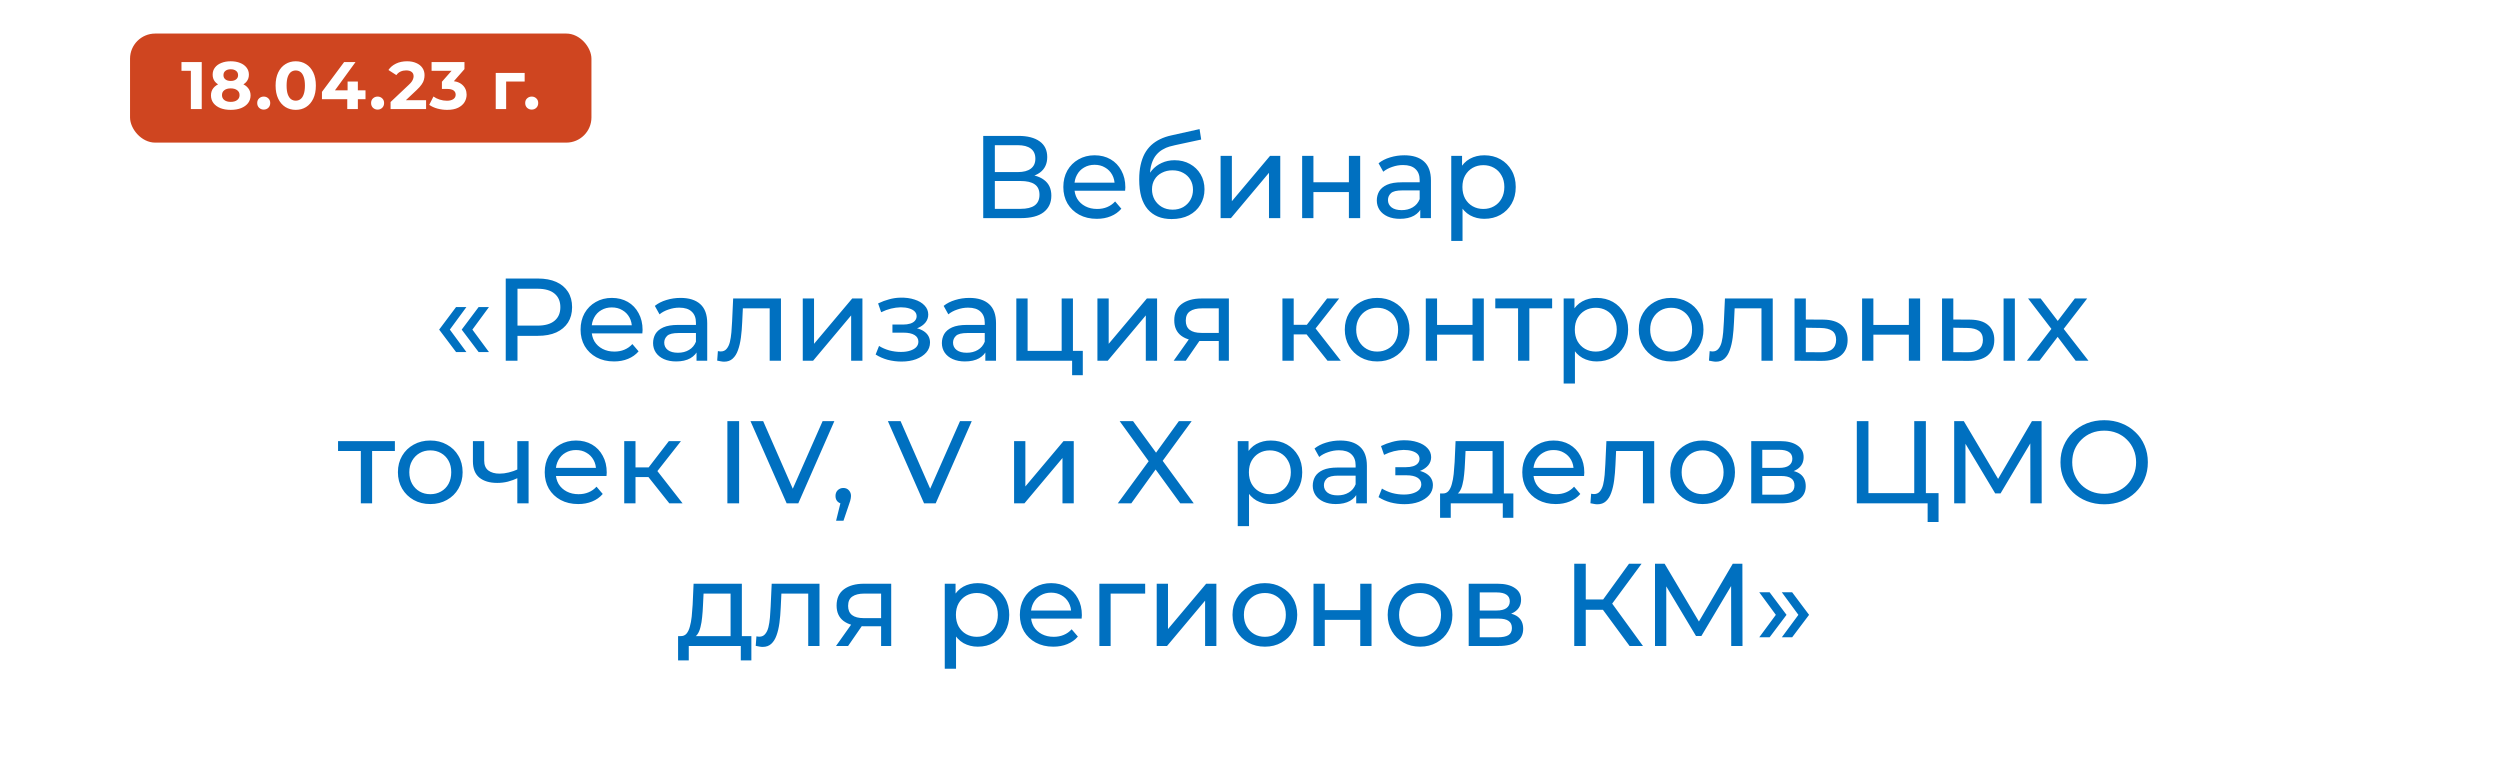
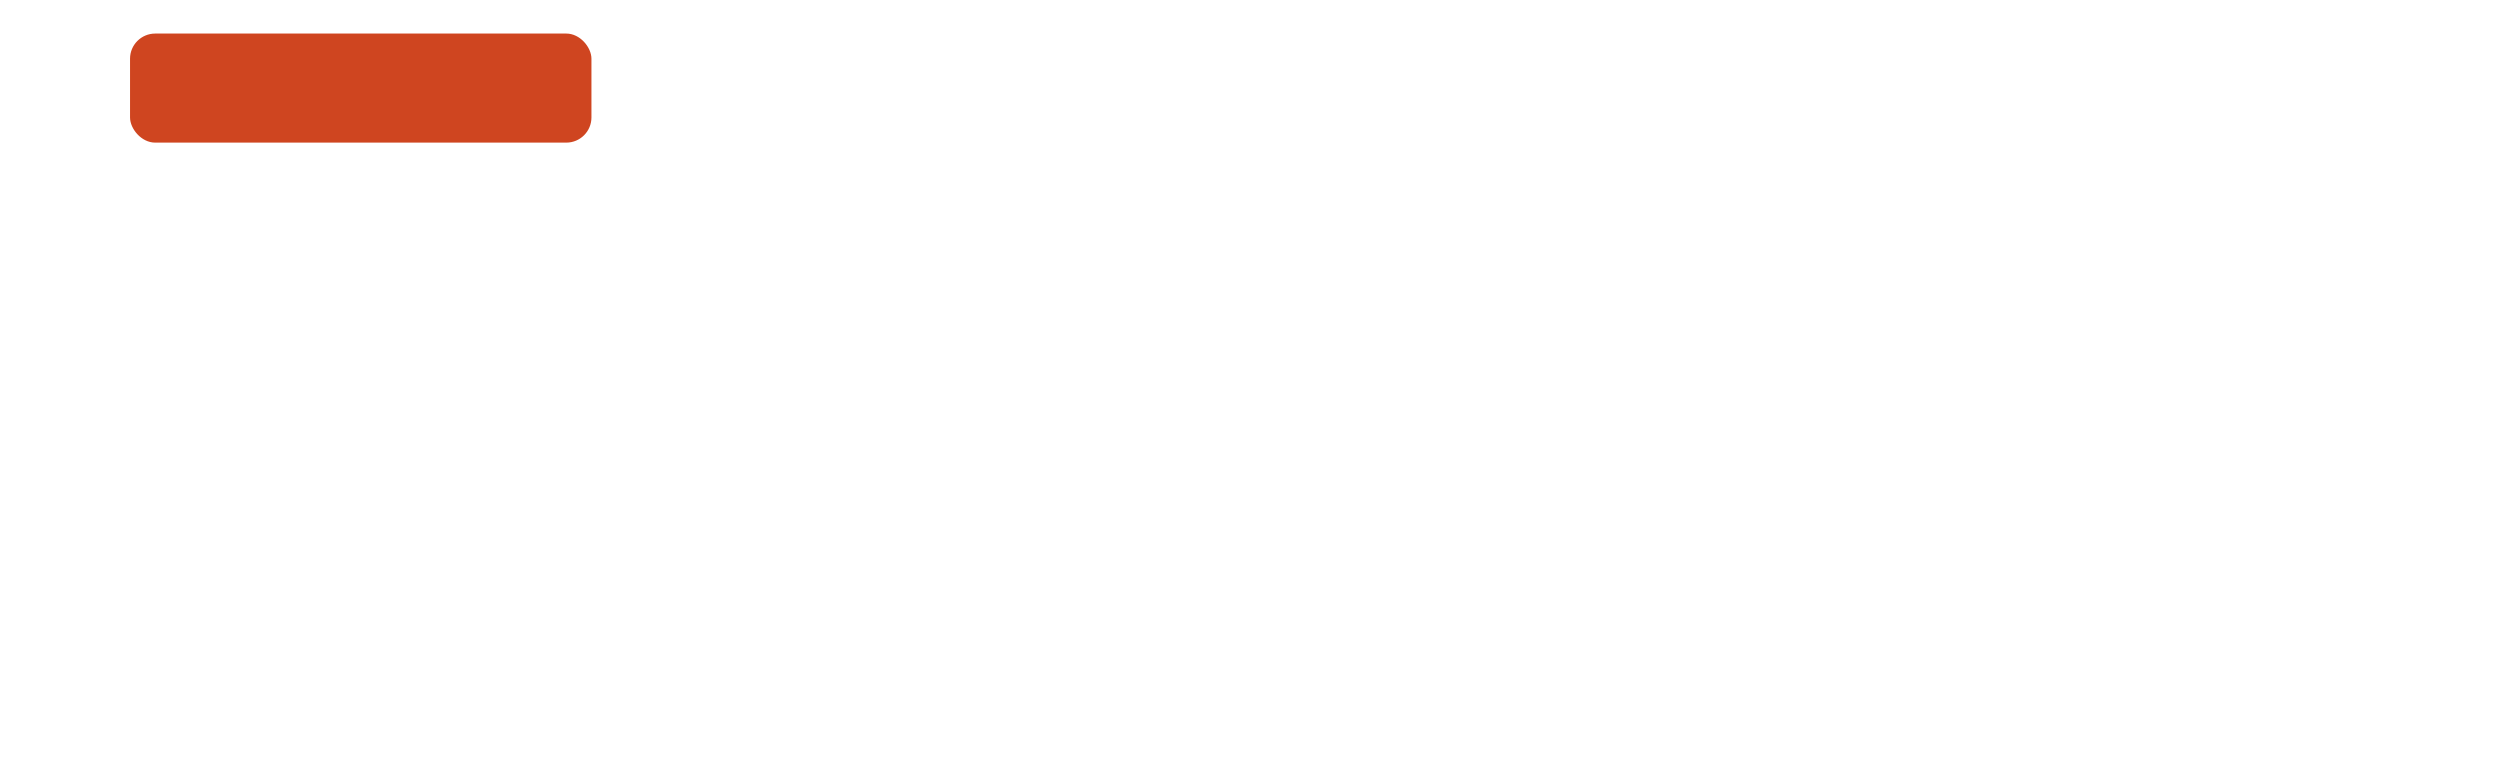
<svg xmlns="http://www.w3.org/2000/svg" width="298" height="93" viewBox="0 0 298 93" fill="none">
  <g filter="url(#filter0_d_223_2)">
-     <path d="M9 19C9 13.477 13.477 9 19 9H279C284.523 9 289 13.477 289 19V74C289 79.523 284.523 84 279 84H19C13.477 84 9 79.523 9 74V19Z" fill="white" />
-   </g>
-   <path d="M117.2 26V16.2H121.414C122.478 16.2 123.313 16.415 123.92 16.844C124.526 17.273 124.83 17.899 124.83 18.72C124.83 19.523 124.54 20.139 123.962 20.568C123.383 20.988 122.622 21.198 121.68 21.198L121.932 20.778C123.024 20.778 123.859 20.997 124.438 21.436C125.026 21.865 125.32 22.495 125.32 23.326C125.32 24.166 125.012 24.824 124.396 25.3C123.789 25.767 122.884 26 121.68 26H117.2ZM118.586 24.894H121.652C122.398 24.894 122.958 24.759 123.332 24.488C123.714 24.208 123.906 23.783 123.906 23.214C123.906 22.645 123.714 22.229 123.332 21.968C122.958 21.707 122.398 21.576 121.652 21.576H118.586V24.894ZM118.586 20.512H121.316C121.997 20.512 122.515 20.377 122.87 20.106C123.234 19.835 123.416 19.439 123.416 18.916C123.416 18.384 123.234 17.983 122.87 17.712C122.515 17.441 121.997 17.306 121.316 17.306H118.586V20.512ZM130.739 26.084C129.945 26.084 129.245 25.921 128.639 25.594C128.041 25.267 127.575 24.819 127.239 24.25C126.912 23.681 126.749 23.027 126.749 22.29C126.749 21.553 126.907 20.899 127.225 20.33C127.551 19.761 127.995 19.317 128.555 19C129.124 18.673 129.763 18.51 130.473 18.51C131.191 18.51 131.826 18.669 132.377 18.986C132.927 19.303 133.357 19.751 133.665 20.33C133.982 20.899 134.141 21.567 134.141 22.332C134.141 22.388 134.136 22.453 134.127 22.528C134.127 22.603 134.122 22.673 134.113 22.738H127.799V21.772H133.413L132.867 22.108C132.876 21.632 132.778 21.207 132.573 20.834C132.367 20.461 132.083 20.171 131.719 19.966C131.364 19.751 130.949 19.644 130.473 19.644C130.006 19.644 129.591 19.751 129.227 19.966C128.863 20.171 128.578 20.465 128.373 20.848C128.167 21.221 128.065 21.651 128.065 22.136V22.36C128.065 22.855 128.177 23.298 128.401 23.69C128.634 24.073 128.956 24.371 129.367 24.586C129.777 24.801 130.249 24.908 130.781 24.908C131.219 24.908 131.616 24.833 131.971 24.684C132.335 24.535 132.652 24.311 132.923 24.012L133.665 24.88C133.329 25.272 132.909 25.571 132.405 25.776C131.91 25.981 131.355 26.084 130.739 26.084ZM139.656 26.112C139.04 26.112 138.494 26.014 138.018 25.818C137.551 25.622 137.15 25.333 136.814 24.95C136.478 24.558 136.221 24.068 136.044 23.48C135.876 22.883 135.792 22.183 135.792 21.38C135.792 20.745 135.848 20.176 135.96 19.672C136.072 19.168 136.23 18.72 136.436 18.328C136.65 17.936 136.912 17.595 137.22 17.306C137.537 17.017 137.892 16.779 138.284 16.592C138.685 16.396 139.124 16.247 139.6 16.144L142.988 15.388L143.184 16.634L140.062 17.306C139.875 17.343 139.651 17.399 139.39 17.474C139.128 17.549 138.862 17.665 138.592 17.824C138.321 17.973 138.069 18.183 137.836 18.454C137.602 18.725 137.416 19.079 137.276 19.518C137.136 19.947 137.066 20.479 137.066 21.114C137.066 21.291 137.07 21.427 137.08 21.52C137.089 21.613 137.098 21.707 137.108 21.8C137.126 21.893 137.14 22.033 137.15 22.22L136.59 21.646C136.739 21.133 136.977 20.685 137.304 20.302C137.63 19.919 138.022 19.625 138.48 19.42C138.946 19.205 139.455 19.098 140.006 19.098C140.696 19.098 141.308 19.247 141.84 19.546C142.381 19.845 142.806 20.255 143.114 20.778C143.422 21.301 143.576 21.898 143.576 22.57C143.576 23.251 143.412 23.863 143.086 24.404C142.768 24.936 142.316 25.356 141.728 25.664C141.14 25.963 140.449 26.112 139.656 26.112ZM139.782 24.992C140.258 24.992 140.678 24.889 141.042 24.684C141.406 24.469 141.69 24.185 141.896 23.83C142.101 23.466 142.204 23.06 142.204 22.612C142.204 22.164 142.101 21.767 141.896 21.422C141.69 21.077 141.406 20.806 141.042 20.61C140.678 20.405 140.248 20.302 139.754 20.302C139.287 20.302 138.867 20.4 138.494 20.596C138.12 20.783 137.831 21.049 137.626 21.394C137.42 21.73 137.318 22.122 137.318 22.57C137.318 23.018 137.42 23.429 137.626 23.802C137.84 24.166 138.13 24.455 138.494 24.67C138.867 24.885 139.296 24.992 139.782 24.992ZM145.495 26V18.58H146.839V23.984L151.389 18.58H152.607V26H151.263V20.596L146.727 26H145.495ZM155.216 26V18.58H156.56V21.73H160.788V18.58H162.132V26H160.788V22.892H156.56V26H155.216ZM169.295 26V24.432L169.225 24.138V21.464C169.225 20.895 169.057 20.456 168.721 20.148C168.395 19.831 167.9 19.672 167.237 19.672C166.799 19.672 166.369 19.747 165.949 19.896C165.529 20.036 165.175 20.227 164.885 20.47L164.325 19.462C164.708 19.154 165.165 18.921 165.697 18.762C166.239 18.594 166.803 18.51 167.391 18.51C168.409 18.51 169.193 18.757 169.743 19.252C170.294 19.747 170.569 20.503 170.569 21.52V26H169.295ZM166.859 26.084C166.309 26.084 165.823 25.991 165.403 25.804C164.993 25.617 164.675 25.361 164.451 25.034C164.227 24.698 164.115 24.32 164.115 23.9C164.115 23.499 164.209 23.135 164.395 22.808C164.591 22.481 164.904 22.22 165.333 22.024C165.772 21.828 166.36 21.73 167.097 21.73H169.449V22.696H167.153C166.481 22.696 166.029 22.808 165.795 23.032C165.562 23.256 165.445 23.527 165.445 23.844C165.445 24.208 165.59 24.502 165.879 24.726C166.169 24.941 166.57 25.048 167.083 25.048C167.587 25.048 168.026 24.936 168.399 24.712C168.782 24.488 169.057 24.161 169.225 23.732L169.491 24.656C169.314 25.095 169.001 25.445 168.553 25.706C168.105 25.958 167.541 26.084 166.859 26.084ZM176.924 26.084C176.308 26.084 175.743 25.944 175.23 25.664C174.726 25.375 174.32 24.95 174.012 24.39C173.713 23.83 173.564 23.13 173.564 22.29C173.564 21.45 173.708 20.75 173.998 20.19C174.296 19.63 174.698 19.21 175.202 18.93C175.715 18.65 176.289 18.51 176.924 18.51C177.652 18.51 178.296 18.669 178.856 18.986C179.416 19.303 179.859 19.747 180.186 20.316C180.512 20.876 180.676 21.534 180.676 22.29C180.676 23.046 180.512 23.709 180.186 24.278C179.859 24.847 179.416 25.291 178.856 25.608C178.296 25.925 177.652 26.084 176.924 26.084ZM172.99 28.716V18.58H174.278V20.582L174.194 22.304L174.334 24.026V28.716H172.99ZM176.812 24.908C177.288 24.908 177.712 24.801 178.086 24.586C178.468 24.371 178.767 24.068 178.982 23.676C179.206 23.275 179.318 22.813 179.318 22.29C179.318 21.758 179.206 21.301 178.982 20.918C178.767 20.526 178.468 20.223 178.086 20.008C177.712 19.793 177.288 19.686 176.812 19.686C176.345 19.686 175.92 19.793 175.538 20.008C175.164 20.223 174.866 20.526 174.642 20.918C174.427 21.301 174.32 21.758 174.32 22.29C174.32 22.813 174.427 23.275 174.642 23.676C174.866 24.068 175.164 24.371 175.538 24.586C175.92 24.801 176.345 24.908 176.812 24.908ZM54.363 41.964L52.347 39.29L54.363 36.602H55.595L53.621 39.29L55.595 41.964H54.363ZM57.051 41.964L55.035 39.29L57.051 36.602H58.283L56.309 39.29L58.283 41.964H57.051ZM60.284 43V33.2H64.106C64.965 33.2 65.697 33.335 66.304 33.606C66.91 33.877 67.377 34.269 67.704 34.782C68.031 35.295 68.194 35.907 68.194 36.616C68.194 37.325 68.031 37.937 67.704 38.45C67.377 38.954 66.91 39.346 66.304 39.626C65.697 39.897 64.965 40.032 64.106 40.032H61.054L61.684 39.374V43H60.284ZM61.684 39.514L61.054 38.814H64.064C64.96 38.814 65.636 38.623 66.094 38.24C66.561 37.857 66.794 37.316 66.794 36.616C66.794 35.916 66.561 35.375 66.094 34.992C65.636 34.609 64.96 34.418 64.064 34.418H61.054L61.684 33.718V39.514ZM73.194 43.084C72.401 43.084 71.701 42.921 71.094 42.594C70.497 42.267 70.03 41.819 69.694 41.25C69.367 40.681 69.204 40.027 69.204 39.29C69.204 38.553 69.363 37.899 69.68 37.33C70.007 36.761 70.45 36.317 71.01 36C71.579 35.673 72.219 35.51 72.928 35.51C73.647 35.51 74.281 35.669 74.832 35.986C75.383 36.303 75.812 36.751 76.12 37.33C76.437 37.899 76.596 38.567 76.596 39.332C76.596 39.388 76.591 39.453 76.582 39.528C76.582 39.603 76.577 39.673 76.568 39.738H70.254V38.772H75.868L75.322 39.108C75.331 38.632 75.233 38.207 75.028 37.834C74.823 37.461 74.538 37.171 74.174 36.966C73.819 36.751 73.404 36.644 72.928 36.644C72.461 36.644 72.046 36.751 71.682 36.966C71.318 37.171 71.033 37.465 70.828 37.848C70.623 38.221 70.52 38.651 70.52 39.136V39.36C70.52 39.855 70.632 40.298 70.856 40.69C71.089 41.073 71.411 41.371 71.822 41.586C72.233 41.801 72.704 41.908 73.236 41.908C73.675 41.908 74.071 41.833 74.426 41.684C74.79 41.535 75.107 41.311 75.378 41.012L76.12 41.88C75.784 42.272 75.364 42.571 74.86 42.776C74.365 42.981 73.81 43.084 73.194 43.084ZM83.026 43V41.432L82.956 41.138V38.464C82.956 37.895 82.788 37.456 82.452 37.148C82.125 36.831 81.63 36.672 80.968 36.672C80.529 36.672 80.1 36.747 79.68 36.896C79.26 37.036 78.905 37.227 78.616 37.47L78.056 36.462C78.439 36.154 78.896 35.921 79.428 35.762C79.969 35.594 80.534 35.51 81.122 35.51C82.139 35.51 82.923 35.757 83.474 36.252C84.025 36.747 84.3 37.503 84.3 38.52V43H83.026ZM80.59 43.084C80.039 43.084 79.554 42.991 79.134 42.804C78.723 42.617 78.406 42.361 78.182 42.034C77.958 41.698 77.846 41.32 77.846 40.9C77.846 40.499 77.939 40.135 78.126 39.808C78.322 39.481 78.635 39.22 79.064 39.024C79.502 38.828 80.091 38.73 80.828 38.73H83.18V39.696H80.884C80.212 39.696 79.759 39.808 79.526 40.032C79.293 40.256 79.176 40.527 79.176 40.844C79.176 41.208 79.32 41.502 79.61 41.726C79.899 41.941 80.3 42.048 80.814 42.048C81.318 42.048 81.757 41.936 82.13 41.712C82.513 41.488 82.788 41.161 82.956 40.732L83.222 41.656C83.044 42.095 82.732 42.445 82.284 42.706C81.836 42.958 81.271 43.084 80.59 43.084ZM85.488 42.986L85.572 41.852C85.637 41.861 85.698 41.871 85.754 41.88C85.81 41.889 85.861 41.894 85.908 41.894C86.207 41.894 86.44 41.791 86.608 41.586C86.785 41.381 86.916 41.11 87 40.774C87.084 40.429 87.145 40.041 87.182 39.612C87.219 39.183 87.247 38.753 87.266 38.324L87.392 35.58H93.09V43H91.746V36.364L92.068 36.756H88.26L88.568 36.35L88.47 38.408C88.442 39.061 88.391 39.673 88.316 40.242C88.241 40.811 88.125 41.311 87.966 41.74C87.817 42.169 87.607 42.505 87.336 42.748C87.075 42.991 86.734 43.112 86.314 43.112C86.193 43.112 86.062 43.098 85.922 43.07C85.791 43.051 85.647 43.023 85.488 42.986ZM95.689 43V35.58H97.033V40.984L101.583 35.58H102.801V43H101.457V37.596L96.921 43H95.689ZM107.456 43.098C108.11 43.098 108.688 43.005 109.192 42.818C109.706 42.622 110.112 42.356 110.41 42.02C110.709 41.675 110.858 41.278 110.858 40.83C110.858 40.27 110.62 39.827 110.144 39.5C109.668 39.173 109.015 39.01 108.184 39.01L108.128 39.332C108.614 39.332 109.043 39.253 109.416 39.094C109.79 38.935 110.088 38.721 110.312 38.45C110.536 38.17 110.648 37.853 110.648 37.498C110.648 37.078 110.499 36.714 110.2 36.406C109.911 36.098 109.514 35.865 109.01 35.706C108.506 35.538 107.932 35.463 107.288 35.482C106.859 35.491 106.425 35.557 105.986 35.678C105.557 35.79 105.118 35.953 104.67 36.168L105.034 37.218C105.436 37.022 105.828 36.877 106.21 36.784C106.602 36.691 106.985 36.639 107.358 36.63C107.741 36.63 108.072 36.672 108.352 36.756C108.642 36.84 108.866 36.961 109.024 37.12C109.183 37.279 109.262 37.47 109.262 37.694C109.262 37.899 109.192 38.081 109.052 38.24C108.922 38.389 108.735 38.501 108.492 38.576C108.25 38.651 107.965 38.688 107.638 38.688H106.378V39.654H107.722C108.273 39.654 108.702 39.747 109.01 39.934C109.318 40.121 109.472 40.387 109.472 40.732C109.472 40.975 109.388 41.189 109.22 41.376C109.052 41.553 108.81 41.693 108.492 41.796C108.184 41.899 107.816 41.95 107.386 41.95C106.92 41.95 106.458 41.889 106 41.768C105.543 41.637 105.137 41.46 104.782 41.236L104.376 42.258C104.796 42.529 105.272 42.739 105.804 42.888C106.346 43.028 106.896 43.098 107.456 43.098ZM117.452 43V41.432L117.382 41.138V38.464C117.382 37.895 117.214 37.456 116.878 37.148C116.551 36.831 116.056 36.672 115.394 36.672C114.955 36.672 114.526 36.747 114.106 36.896C113.686 37.036 113.331 37.227 113.042 37.47L112.482 36.462C112.864 36.154 113.322 35.921 113.854 35.762C114.395 35.594 114.96 35.51 115.548 35.51C116.565 35.51 117.349 35.757 117.9 36.252C118.45 36.747 118.726 37.503 118.726 38.52V43H117.452ZM115.016 43.084C114.465 43.084 113.98 42.991 113.56 42.804C113.149 42.617 112.832 42.361 112.608 42.034C112.384 41.698 112.272 41.32 112.272 40.9C112.272 40.499 112.365 40.135 112.552 39.808C112.748 39.481 113.06 39.22 113.49 39.024C113.928 38.828 114.516 38.73 115.254 38.73H117.606V39.696H115.31C114.638 39.696 114.185 39.808 113.952 40.032C113.718 40.256 113.602 40.527 113.602 40.844C113.602 41.208 113.746 41.502 114.036 41.726C114.325 41.941 114.726 42.048 115.24 42.048C115.744 42.048 116.182 41.936 116.556 41.712C116.938 41.488 117.214 41.161 117.382 40.732L117.648 41.656C117.47 42.095 117.158 42.445 116.71 42.706C116.262 42.958 115.697 43.084 115.016 43.084ZM121.146 43V35.58H122.49V41.824H126.55V35.58H127.894V43H121.146ZM127.796 44.722V42.93L128.132 43H126.55V41.824H129.07V44.722H127.796ZM130.812 43V35.58H132.156V40.984L136.706 35.58H137.924V43H136.58V37.596L132.044 43H130.812ZM145.278 43V40.396L145.488 40.648H143.122C142.133 40.648 141.358 40.438 140.798 40.018C140.248 39.598 139.972 38.987 139.972 38.184C139.972 37.325 140.266 36.677 140.854 36.238C141.452 35.799 142.245 35.58 143.234 35.58H146.482V43H145.278ZM139.902 43L141.918 40.158H143.304L141.344 43H139.902ZM145.278 39.976V36.378L145.488 36.756H143.276C142.66 36.756 142.184 36.873 141.848 37.106C141.512 37.33 141.344 37.703 141.344 38.226C141.344 39.197 141.97 39.682 143.22 39.682H145.488L145.278 39.976ZM158.241 43L155.371 39.388L156.477 38.716L159.823 43H158.241ZM152.865 43V35.58H154.209V43H152.865ZM153.803 39.864V38.716H156.253V39.864H153.803ZM156.589 39.444L155.343 39.276L158.185 35.58H159.627L156.589 39.444ZM164.164 43.084C163.417 43.084 162.754 42.921 162.176 42.594C161.597 42.267 161.14 41.819 160.804 41.25C160.468 40.671 160.3 40.018 160.3 39.29C160.3 38.553 160.468 37.899 160.804 37.33C161.14 36.761 161.597 36.317 162.176 36C162.754 35.673 163.417 35.51 164.164 35.51C164.901 35.51 165.559 35.673 166.138 36C166.726 36.317 167.183 36.761 167.51 37.33C167.846 37.89 168.014 38.543 168.014 39.29C168.014 40.027 167.846 40.681 167.51 41.25C167.183 41.819 166.726 42.267 166.138 42.594C165.559 42.921 164.901 43.084 164.164 43.084ZM164.164 41.908C164.64 41.908 165.064 41.801 165.438 41.586C165.82 41.371 166.119 41.068 166.334 40.676C166.548 40.275 166.656 39.813 166.656 39.29C166.656 38.758 166.548 38.301 166.334 37.918C166.119 37.526 165.82 37.223 165.438 37.008C165.064 36.793 164.64 36.686 164.164 36.686C163.688 36.686 163.263 36.793 162.89 37.008C162.516 37.223 162.218 37.526 161.994 37.918C161.77 38.301 161.658 38.758 161.658 39.29C161.658 39.813 161.77 40.275 161.994 40.676C162.218 41.068 162.516 41.371 162.89 41.586C163.263 41.801 163.688 41.908 164.164 41.908ZM169.954 43V35.58H171.298V38.73H175.526V35.58H176.87V43H175.526V39.892H171.298V43H169.954ZM180.954 43V36.406L181.29 36.756H178.238V35.58H185.014V36.756H181.976L182.298 36.406V43H180.954ZM190.322 43.084C189.706 43.084 189.141 42.944 188.628 42.664C188.124 42.375 187.718 41.95 187.41 41.39C187.111 40.83 186.962 40.13 186.962 39.29C186.962 38.45 187.107 37.75 187.396 37.19C187.695 36.63 188.096 36.21 188.6 35.93C189.113 35.65 189.687 35.51 190.322 35.51C191.05 35.51 191.694 35.669 192.254 35.986C192.814 36.303 193.257 36.747 193.584 37.316C193.911 37.876 194.074 38.534 194.074 39.29C194.074 40.046 193.911 40.709 193.584 41.278C193.257 41.847 192.814 42.291 192.254 42.608C191.694 42.925 191.05 43.084 190.322 43.084ZM186.388 45.716V35.58H187.676V37.582L187.592 39.304L187.732 41.026V45.716H186.388ZM190.21 41.908C190.686 41.908 191.111 41.801 191.484 41.586C191.867 41.371 192.165 41.068 192.38 40.676C192.604 40.275 192.716 39.813 192.716 39.29C192.716 38.758 192.604 38.301 192.38 37.918C192.165 37.526 191.867 37.223 191.484 37.008C191.111 36.793 190.686 36.686 190.21 36.686C189.743 36.686 189.319 36.793 188.936 37.008C188.563 37.223 188.264 37.526 188.04 37.918C187.825 38.301 187.718 38.758 187.718 39.29C187.718 39.813 187.825 40.275 188.04 40.676C188.264 41.068 188.563 41.371 188.936 41.586C189.319 41.801 189.743 41.908 190.21 41.908ZM199.205 43.084C198.458 43.084 197.795 42.921 197.217 42.594C196.638 42.267 196.181 41.819 195.845 41.25C195.509 40.671 195.341 40.018 195.341 39.29C195.341 38.553 195.509 37.899 195.845 37.33C196.181 36.761 196.638 36.317 197.217 36C197.795 35.673 198.458 35.51 199.205 35.51C199.942 35.51 200.6 35.673 201.179 36C201.767 36.317 202.224 36.761 202.551 37.33C202.887 37.89 203.055 38.543 203.055 39.29C203.055 40.027 202.887 40.681 202.551 41.25C202.224 41.819 201.767 42.267 201.179 42.594C200.6 42.921 199.942 43.084 199.205 43.084ZM199.205 41.908C199.681 41.908 200.105 41.801 200.479 41.586C200.861 41.371 201.16 41.068 201.375 40.676C201.589 40.275 201.697 39.813 201.697 39.29C201.697 38.758 201.589 38.301 201.375 37.918C201.16 37.526 200.861 37.223 200.479 37.008C200.105 36.793 199.681 36.686 199.205 36.686C198.729 36.686 198.304 36.793 197.931 37.008C197.557 37.223 197.259 37.526 197.035 37.918C196.811 38.301 196.699 38.758 196.699 39.29C196.699 39.813 196.811 40.275 197.035 40.676C197.259 41.068 197.557 41.371 197.931 41.586C198.304 41.801 198.729 41.908 199.205 41.908ZM203.709 42.986L203.793 41.852C203.858 41.861 203.919 41.871 203.975 41.88C204.031 41.889 204.082 41.894 204.129 41.894C204.427 41.894 204.661 41.791 204.829 41.586C205.006 41.381 205.137 41.11 205.221 40.774C205.305 40.429 205.365 40.041 205.403 39.612C205.44 39.183 205.468 38.753 205.487 38.324L205.613 35.58H211.311V43H209.967V36.364L210.289 36.756H206.481L206.789 36.35L206.691 38.408C206.663 39.061 206.611 39.673 206.537 40.242C206.462 40.811 206.345 41.311 206.187 41.74C206.037 42.169 205.827 42.505 205.557 42.748C205.295 42.991 204.955 43.112 204.535 43.112C204.413 43.112 204.283 43.098 204.143 43.07C204.012 43.051 203.867 43.023 203.709 42.986ZM217.339 38.1C218.282 38.109 219.001 38.324 219.495 38.744C219.99 39.164 220.237 39.757 220.237 40.522C220.237 41.325 219.967 41.945 219.425 42.384C218.884 42.813 218.119 43.023 217.129 43.014L213.909 43V35.58H215.253V38.086L217.339 38.1ZM217.017 41.992C217.624 42.001 218.081 41.88 218.389 41.628C218.707 41.376 218.865 41.003 218.865 40.508C218.865 40.023 218.711 39.668 218.403 39.444C218.095 39.22 217.633 39.103 217.017 39.094L215.253 39.066V41.978L217.017 41.992ZM221.962 43V35.58H223.306V38.73H227.534V35.58H228.878V43H227.534V39.892H223.306V43H221.962ZM238.827 43V35.58H240.171V43H238.827ZM234.837 38.1C235.78 38.109 236.494 38.324 236.979 38.744C237.474 39.164 237.721 39.757 237.721 40.522C237.721 41.325 237.451 41.945 236.909 42.384C236.377 42.813 235.612 43.023 234.613 43.014L231.491 43V35.58H232.835V38.086L234.837 38.1ZM234.515 41.992C235.113 42.001 235.57 41.88 235.887 41.628C236.205 41.376 236.363 41.003 236.363 40.508C236.363 40.023 236.205 39.668 235.887 39.444C235.579 39.22 235.122 39.103 234.515 39.094L232.835 39.066V41.978L234.515 41.992ZM241.608 43L244.8 38.856L244.786 39.542L241.748 35.58H243.246L245.57 38.632H244.996L247.32 35.58H248.79L245.71 39.57L245.724 38.856L248.944 43H247.418L244.968 39.752L245.514 39.836L243.106 43H241.608ZM43.011 60V53.406L43.347 53.756H40.295V52.58H47.071V53.756H44.033L44.355 53.406V60H43.011ZM51.295 60.084C50.549 60.084 49.886 59.921 49.307 59.594C48.729 59.267 48.271 58.819 47.935 58.25C47.599 57.671 47.431 57.018 47.431 56.29C47.431 55.553 47.599 54.899 47.935 54.33C48.271 53.761 48.729 53.317 49.307 53C49.886 52.673 50.549 52.51 51.295 52.51C52.033 52.51 52.691 52.673 53.269 53C53.857 53.317 54.315 53.761 54.641 54.33C54.977 54.89 55.145 55.543 55.145 56.29C55.145 57.027 54.977 57.681 54.641 58.25C54.315 58.819 53.857 59.267 53.269 59.594C52.691 59.921 52.033 60.084 51.295 60.084ZM51.295 58.908C51.771 58.908 52.196 58.801 52.569 58.586C52.952 58.371 53.251 58.068 53.465 57.676C53.68 57.275 53.787 56.813 53.787 56.29C53.787 55.758 53.68 55.301 53.465 54.918C53.251 54.526 52.952 54.223 52.569 54.008C52.196 53.793 51.771 53.686 51.295 53.686C50.819 53.686 50.395 53.793 50.021 54.008C49.648 54.223 49.349 54.526 49.125 54.918C48.901 55.301 48.789 55.758 48.789 56.29C48.789 56.813 48.901 57.275 49.125 57.676C49.349 58.068 49.648 58.371 50.021 58.586C50.395 58.801 50.819 58.908 51.295 58.908ZM61.762 56.962C61.37 57.149 60.964 57.298 60.544 57.41C60.133 57.513 59.709 57.564 59.27 57.564C58.374 57.564 57.665 57.354 57.142 56.934C56.629 56.514 56.372 55.865 56.372 54.988V52.58H57.716V54.904C57.716 55.436 57.88 55.828 58.206 56.08C58.542 56.332 58.99 56.458 59.55 56.458C59.905 56.458 60.269 56.411 60.642 56.318C61.025 56.225 61.398 56.094 61.762 55.926V56.962ZM61.664 60V52.58H63.008V60H61.664ZM68.921 60.084C68.128 60.084 67.428 59.921 66.821 59.594C66.224 59.267 65.757 58.819 65.421 58.25C65.095 57.681 64.931 57.027 64.931 56.29C64.931 55.553 65.09 54.899 65.407 54.33C65.734 53.761 66.177 53.317 66.737 53C67.307 52.673 67.946 52.51 68.655 52.51C69.374 52.51 70.009 52.669 70.559 52.986C71.11 53.303 71.539 53.751 71.847 54.33C72.165 54.899 72.323 55.567 72.323 56.332C72.323 56.388 72.319 56.453 72.309 56.528C72.309 56.603 72.305 56.673 72.295 56.738H65.981V55.772H71.595L71.049 56.108C71.059 55.632 70.961 55.207 70.755 54.834C70.55 54.461 70.265 54.171 69.901 53.966C69.547 53.751 69.131 53.644 68.655 53.644C68.189 53.644 67.773 53.751 67.409 53.966C67.045 54.171 66.761 54.465 66.555 54.848C66.35 55.221 66.247 55.651 66.247 56.136V56.36C66.247 56.855 66.359 57.298 66.583 57.69C66.817 58.073 67.139 58.371 67.549 58.586C67.96 58.801 68.431 58.908 68.963 58.908C69.402 58.908 69.799 58.833 70.153 58.684C70.517 58.535 70.835 58.311 71.105 58.012L71.847 58.88C71.511 59.272 71.091 59.571 70.587 59.776C70.093 59.981 69.537 60.084 68.921 60.084ZM79.784 60L76.914 56.388L78.02 55.716L81.366 60H79.784ZM74.408 60V52.58H75.752V60H74.408ZM75.346 56.864V55.716H77.796V56.864H75.346ZM78.132 56.444L76.886 56.276L79.728 52.58H81.17L78.132 56.444ZM86.703 60V50.2H88.103V60H86.703ZM93.77 60L89.458 50.2H90.97L94.932 59.244H94.064L98.054 50.2H99.454L95.156 60H93.77ZM99.661 62.072L100.361 59.244L100.543 60.056C100.272 60.056 100.044 59.972 99.857 59.804C99.68 59.636 99.591 59.407 99.591 59.118C99.591 58.838 99.68 58.609 99.857 58.432C100.044 58.255 100.268 58.166 100.529 58.166C100.8 58.166 101.019 58.259 101.187 58.446C101.355 58.623 101.439 58.847 101.439 59.118C101.439 59.211 101.43 59.305 101.411 59.398C101.402 59.482 101.378 59.585 101.341 59.706C101.313 59.818 101.266 59.958 101.201 60.126L100.543 62.072H99.661ZM110.149 60L105.837 50.2H107.349L111.311 59.244H110.443L114.433 50.2H115.833L111.535 60H110.149ZM120.879 60V52.58H122.223V57.984L126.773 52.58H127.991V60H126.647V54.596L122.111 60H120.879ZM133.24 60L137.314 54.442V55.52L133.464 50.2H135.06L138.112 54.386L137.482 54.4L140.52 50.2H142.046L138.224 55.436V54.428L142.298 60H140.688L137.44 55.534H138.056L134.85 60H133.24ZM151.473 60.084C150.857 60.084 150.293 59.944 149.779 59.664C149.275 59.375 148.869 58.95 148.561 58.39C148.263 57.83 148.113 57.13 148.113 56.29C148.113 55.45 148.258 54.75 148.547 54.19C148.846 53.63 149.247 53.21 149.751 52.93C150.265 52.65 150.839 52.51 151.473 52.51C152.201 52.51 152.845 52.669 153.405 52.986C153.965 53.303 154.409 53.747 154.735 54.316C155.062 54.876 155.225 55.534 155.225 56.29C155.225 57.046 155.062 57.709 154.735 58.278C154.409 58.847 153.965 59.291 153.405 59.608C152.845 59.925 152.201 60.084 151.473 60.084ZM147.539 62.716V52.58H148.827V54.582L148.743 56.304L148.883 58.026V62.716H147.539ZM151.361 58.908C151.837 58.908 152.262 58.801 152.635 58.586C153.018 58.371 153.317 58.068 153.531 57.676C153.755 57.275 153.867 56.813 153.867 56.29C153.867 55.758 153.755 55.301 153.531 54.918C153.317 54.526 153.018 54.223 152.635 54.008C152.262 53.793 151.837 53.686 151.361 53.686C150.895 53.686 150.47 53.793 150.087 54.008C149.714 54.223 149.415 54.526 149.191 54.918C148.977 55.301 148.869 55.758 148.869 56.29C148.869 56.813 148.977 57.275 149.191 57.676C149.415 58.068 149.714 58.371 150.087 58.586C150.47 58.801 150.895 58.908 151.361 58.908ZM161.66 60V58.432L161.59 58.138V55.464C161.59 54.895 161.422 54.456 161.086 54.148C160.759 53.831 160.264 53.672 159.602 53.672C159.163 53.672 158.734 53.747 158.314 53.896C157.894 54.036 157.539 54.227 157.25 54.47L156.69 53.462C157.072 53.154 157.53 52.921 158.062 52.762C158.603 52.594 159.168 52.51 159.756 52.51C160.773 52.51 161.557 52.757 162.108 53.252C162.658 53.747 162.934 54.503 162.934 55.52V60H161.66ZM159.224 60.084C158.673 60.084 158.188 59.991 157.768 59.804C157.357 59.617 157.04 59.361 156.816 59.034C156.592 58.698 156.48 58.32 156.48 57.9C156.48 57.499 156.573 57.135 156.76 56.808C156.956 56.481 157.268 56.22 157.698 56.024C158.136 55.828 158.724 55.73 159.462 55.73H161.814V56.696H159.518C158.846 56.696 158.393 56.808 158.16 57.032C157.926 57.256 157.81 57.527 157.81 57.844C157.81 58.208 157.954 58.502 158.244 58.726C158.533 58.941 158.934 59.048 159.448 59.048C159.952 59.048 160.39 58.936 160.764 58.712C161.146 58.488 161.422 58.161 161.59 57.732L161.856 58.656C161.678 59.095 161.366 59.445 160.918 59.706C160.47 59.958 159.905 60.084 159.224 60.084ZM167.401 60.098C168.054 60.098 168.633 60.005 169.137 59.818C169.65 59.622 170.056 59.356 170.355 59.02C170.653 58.675 170.803 58.278 170.803 57.83C170.803 57.27 170.565 56.827 170.089 56.5C169.613 56.173 168.959 56.01 168.129 56.01L168.073 56.332C168.558 56.332 168.987 56.253 169.361 56.094C169.734 55.935 170.033 55.721 170.257 55.45C170.481 55.17 170.593 54.853 170.593 54.498C170.593 54.078 170.443 53.714 170.145 53.406C169.855 53.098 169.459 52.865 168.955 52.706C168.451 52.538 167.877 52.463 167.233 52.482C166.803 52.491 166.369 52.557 165.931 52.678C165.501 52.79 165.063 52.953 164.615 53.168L164.979 54.218C165.38 54.022 165.772 53.877 166.155 53.784C166.547 53.691 166.929 53.639 167.303 53.63C167.685 53.63 168.017 53.672 168.297 53.756C168.586 53.84 168.81 53.961 168.969 54.12C169.127 54.279 169.207 54.47 169.207 54.694C169.207 54.899 169.137 55.081 168.997 55.24C168.866 55.389 168.679 55.501 168.437 55.576C168.194 55.651 167.909 55.688 167.583 55.688H166.323V56.654H167.667C168.217 56.654 168.647 56.747 168.955 56.934C169.263 57.121 169.417 57.387 169.417 57.732C169.417 57.975 169.333 58.189 169.165 58.376C168.997 58.553 168.754 58.693 168.437 58.796C168.129 58.899 167.76 58.95 167.331 58.95C166.864 58.95 166.402 58.889 165.945 58.768C165.487 58.637 165.081 58.46 164.727 58.236L164.321 59.258C164.741 59.529 165.217 59.739 165.749 59.888C166.29 60.028 166.841 60.098 167.401 60.098ZM177.914 59.37V53.756H174.694L174.624 55.184C174.605 55.651 174.573 56.103 174.526 56.542C174.489 56.971 174.423 57.368 174.33 57.732C174.246 58.096 174.12 58.395 173.952 58.628C173.784 58.861 173.56 59.006 173.28 59.062L171.95 58.824C172.239 58.833 172.473 58.74 172.65 58.544C172.827 58.339 172.963 58.059 173.056 57.704C173.159 57.349 173.233 56.948 173.28 56.5C173.327 56.043 173.364 55.571 173.392 55.086L173.504 52.58H179.258V59.37H177.914ZM171.656 61.722V58.824H180.392V61.722H179.132V60H172.93V61.722H171.656ZM185.447 60.084C184.653 60.084 183.953 59.921 183.347 59.594C182.749 59.267 182.283 58.819 181.947 58.25C181.62 57.681 181.457 57.027 181.457 56.29C181.457 55.553 181.615 54.899 181.933 54.33C182.259 53.761 182.703 53.317 183.263 53C183.832 52.673 184.471 52.51 185.181 52.51C185.899 52.51 186.534 52.669 187.085 52.986C187.635 53.303 188.065 53.751 188.373 54.33C188.69 54.899 188.849 55.567 188.849 56.332C188.849 56.388 188.844 56.453 188.835 56.528C188.835 56.603 188.83 56.673 188.821 56.738H182.507V55.772H188.121L187.575 56.108C187.584 55.632 187.486 55.207 187.281 54.834C187.075 54.461 186.791 54.171 186.427 53.966C186.072 53.751 185.657 53.644 185.181 53.644C184.714 53.644 184.299 53.751 183.935 53.966C183.571 54.171 183.286 54.465 183.081 54.848C182.875 55.221 182.773 55.651 182.773 56.136V56.36C182.773 56.855 182.885 57.298 183.109 57.69C183.342 58.073 183.664 58.371 184.075 58.586C184.485 58.801 184.957 58.908 185.489 58.908C185.927 58.908 186.324 58.833 186.679 58.684C187.043 58.535 187.36 58.311 187.631 58.012L188.373 58.88C188.037 59.272 187.617 59.571 187.113 59.776C186.618 59.981 186.063 60.084 185.447 60.084ZM189.579 59.986L189.663 58.852C189.728 58.861 189.789 58.871 189.845 58.88C189.901 58.889 189.952 58.894 189.999 58.894C190.297 58.894 190.531 58.791 190.699 58.586C190.876 58.381 191.007 58.11 191.091 57.774C191.175 57.429 191.235 57.041 191.273 56.612C191.31 56.183 191.338 55.753 191.357 55.324L191.483 52.58H197.181V60H195.837V53.364L196.159 53.756H192.351L192.659 53.35L192.561 55.408C192.533 56.061 192.481 56.673 192.407 57.242C192.332 57.811 192.215 58.311 192.057 58.74C191.907 59.169 191.697 59.505 191.427 59.748C191.165 59.991 190.825 60.112 190.405 60.112C190.283 60.112 190.153 60.098 190.013 60.07C189.882 60.051 189.737 60.023 189.579 59.986ZM202.958 60.084C202.211 60.084 201.548 59.921 200.97 59.594C200.391 59.267 199.934 58.819 199.598 58.25C199.262 57.671 199.094 57.018 199.094 56.29C199.094 55.553 199.262 54.899 199.598 54.33C199.934 53.761 200.391 53.317 200.97 53C201.548 52.673 202.211 52.51 202.958 52.51C203.695 52.51 204.353 52.673 204.932 53C205.52 53.317 205.977 53.761 206.304 54.33C206.64 54.89 206.808 55.543 206.808 56.29C206.808 57.027 206.64 57.681 206.304 58.25C205.977 58.819 205.52 59.267 204.932 59.594C204.353 59.921 203.695 60.084 202.958 60.084ZM202.958 58.908C203.434 58.908 203.858 58.801 204.232 58.586C204.614 58.371 204.913 58.068 205.128 57.676C205.342 57.275 205.45 56.813 205.45 56.29C205.45 55.758 205.342 55.301 205.128 54.918C204.913 54.526 204.614 54.223 204.232 54.008C203.858 53.793 203.434 53.686 202.958 53.686C202.482 53.686 202.057 53.793 201.684 54.008C201.31 54.223 201.012 54.526 200.788 54.918C200.564 55.301 200.452 55.758 200.452 56.29C200.452 56.813 200.564 57.275 200.788 57.676C201.012 58.068 201.31 58.371 201.684 58.586C202.057 58.801 202.482 58.908 202.958 58.908ZM208.748 60V52.58H212.192C213.06 52.58 213.742 52.748 214.236 53.084C214.74 53.411 214.992 53.877 214.992 54.484C214.992 55.091 214.754 55.562 214.278 55.898C213.812 56.225 213.191 56.388 212.416 56.388L212.626 56.024C213.513 56.024 214.171 56.187 214.6 56.514C215.03 56.841 215.244 57.321 215.244 57.956C215.244 58.6 215.002 59.104 214.516 59.468C214.04 59.823 213.308 60 212.318 60H208.748ZM210.064 58.964H212.22C212.78 58.964 213.2 58.88 213.48 58.712C213.76 58.535 213.9 58.255 213.9 57.872C213.9 57.48 213.77 57.195 213.508 57.018C213.256 56.831 212.855 56.738 212.304 56.738H210.064V58.964ZM210.064 55.772H212.08C212.594 55.772 212.981 55.679 213.242 55.492C213.513 55.296 213.648 55.025 213.648 54.68C213.648 54.325 213.513 54.059 213.242 53.882C212.981 53.705 212.594 53.616 212.08 53.616H210.064V55.772ZM221.332 60V50.2H222.718V58.782H228.178V50.2H229.564V60H221.332ZM229.774 62.226V59.636L230.11 60H228.178V58.782H231.076V62.226H229.774ZM232.939 60V50.2H234.087L238.483 57.606H237.867L242.207 50.2H243.355L243.369 60H242.025L242.011 52.314H242.333L238.469 58.81H237.825L233.933 52.314H234.283V60H232.939ZM250.83 60.112C250.083 60.112 249.388 59.986 248.744 59.734C248.109 59.482 247.558 59.132 247.092 58.684C246.625 58.227 246.261 57.695 246 57.088C245.738 56.481 245.608 55.819 245.608 55.1C245.608 54.381 245.738 53.719 246 53.112C246.261 52.505 246.625 51.978 247.092 51.53C247.558 51.073 248.109 50.718 248.744 50.466C249.378 50.214 250.074 50.088 250.83 50.088C251.576 50.088 252.262 50.214 252.888 50.466C253.522 50.709 254.073 51.059 254.54 51.516C255.016 51.964 255.38 52.491 255.632 53.098C255.893 53.705 256.024 54.372 256.024 55.1C256.024 55.828 255.893 56.495 255.632 57.102C255.38 57.709 255.016 58.241 254.54 58.698C254.073 59.146 253.522 59.496 252.888 59.748C252.262 59.991 251.576 60.112 250.83 60.112ZM250.83 58.866C251.371 58.866 251.87 58.773 252.328 58.586C252.794 58.399 253.196 58.138 253.532 57.802C253.877 57.457 254.143 57.055 254.33 56.598C254.526 56.141 254.624 55.641 254.624 55.1C254.624 54.559 254.526 54.059 254.33 53.602C254.143 53.145 253.877 52.748 253.532 52.412C253.196 52.067 252.794 51.801 252.328 51.614C251.87 51.427 251.371 51.334 250.83 51.334C250.279 51.334 249.77 51.427 249.304 51.614C248.846 51.801 248.445 52.067 248.1 52.412C247.754 52.748 247.484 53.145 247.288 53.602C247.101 54.059 247.008 54.559 247.008 55.1C247.008 55.641 247.101 56.141 247.288 56.598C247.484 57.055 247.754 57.457 248.1 57.802C248.445 58.138 248.846 58.399 249.304 58.586C249.77 58.773 250.279 58.866 250.83 58.866ZM87.085 76.37V70.756H83.865L83.795 72.184C83.776 72.651 83.743 73.103 83.697 73.542C83.659 73.971 83.594 74.368 83.501 74.732C83.417 75.096 83.291 75.395 83.123 75.628C82.955 75.861 82.731 76.006 82.451 76.062L81.121 75.824C81.41 75.833 81.644 75.74 81.821 75.544C81.998 75.339 82.133 75.059 82.227 74.704C82.329 74.349 82.404 73.948 82.451 73.5C82.498 73.043 82.535 72.571 82.563 72.086L82.675 69.58H88.429V76.37H87.085ZM80.827 78.722V75.824H89.563V78.722H88.303V77H82.101V78.722H80.827ZM90.082 76.986L90.166 75.852C90.231 75.861 90.292 75.871 90.348 75.88C90.404 75.889 90.455 75.894 90.502 75.894C90.8 75.894 91.034 75.791 91.202 75.586C91.379 75.381 91.51 75.11 91.594 74.774C91.678 74.429 91.738 74.041 91.776 73.612C91.813 73.183 91.841 72.753 91.86 72.324L91.986 69.58H97.684V77H96.34V70.364L96.662 70.756H92.854L93.162 70.35L93.064 72.408C93.036 73.061 92.984 73.673 92.91 74.242C92.835 74.811 92.718 75.311 92.56 75.74C92.41 76.169 92.2 76.505 91.93 76.748C91.668 76.991 91.328 77.112 90.908 77.112C90.786 77.112 90.656 77.098 90.516 77.07C90.385 77.051 90.24 77.023 90.082 76.986ZM105.028 77V74.396L105.238 74.648H102.872C101.883 74.648 101.108 74.438 100.548 74.018C99.998 73.598 99.722 72.987 99.722 72.184C99.722 71.325 100.016 70.677 100.604 70.238C101.202 69.799 101.995 69.58 102.984 69.58H106.232V77H105.028ZM99.653 77L101.668 74.158H103.054L101.094 77H99.653ZM105.028 73.976V70.378L105.238 70.756H103.026C102.41 70.756 101.934 70.873 101.598 71.106C101.262 71.33 101.094 71.703 101.094 72.226C101.094 73.197 101.72 73.682 102.97 73.682H105.238L105.028 73.976ZM116.549 77.084C115.933 77.084 115.368 76.944 114.855 76.664C114.351 76.375 113.945 75.95 113.637 75.39C113.338 74.83 113.189 74.13 113.189 73.29C113.189 72.45 113.333 71.75 113.623 71.19C113.921 70.63 114.323 70.21 114.827 69.93C115.34 69.65 115.914 69.51 116.549 69.51C117.277 69.51 117.921 69.669 118.481 69.986C119.041 70.303 119.484 70.747 119.811 71.316C120.137 71.876 120.301 72.534 120.301 73.29C120.301 74.046 120.137 74.709 119.811 75.278C119.484 75.847 119.041 76.291 118.481 76.608C117.921 76.925 117.277 77.084 116.549 77.084ZM112.615 79.716V69.58H113.903V71.582L113.819 73.304L113.959 75.026V79.716H112.615ZM116.437 75.908C116.913 75.908 117.337 75.801 117.711 75.586C118.093 75.371 118.392 75.068 118.607 74.676C118.831 74.275 118.943 73.813 118.943 73.29C118.943 72.758 118.831 72.301 118.607 71.918C118.392 71.526 118.093 71.223 117.711 71.008C117.337 70.793 116.913 70.686 116.437 70.686C115.97 70.686 115.545 70.793 115.163 71.008C114.789 71.223 114.491 71.526 114.267 71.918C114.052 72.301 113.945 72.758 113.945 73.29C113.945 73.813 114.052 74.275 114.267 74.676C114.491 75.068 114.789 75.371 115.163 75.586C115.545 75.801 115.97 75.908 116.437 75.908ZM125.557 77.084C124.764 77.084 124.064 76.921 123.457 76.594C122.86 76.267 122.393 75.819 122.057 75.25C121.731 74.681 121.567 74.027 121.567 73.29C121.567 72.553 121.726 71.899 122.043 71.33C122.37 70.761 122.813 70.317 123.373 70C123.943 69.673 124.582 69.51 125.291 69.51C126.01 69.51 126.645 69.669 127.195 69.986C127.746 70.303 128.175 70.751 128.483 71.33C128.801 71.899 128.959 72.567 128.959 73.332C128.959 73.388 128.955 73.453 128.945 73.528C128.945 73.603 128.941 73.673 128.931 73.738H122.617V72.772H128.231L127.685 73.108C127.695 72.632 127.597 72.207 127.391 71.834C127.186 71.461 126.901 71.171 126.537 70.966C126.183 70.751 125.767 70.644 125.291 70.644C124.825 70.644 124.409 70.751 124.045 70.966C123.681 71.171 123.397 71.465 123.191 71.848C122.986 72.221 122.883 72.651 122.883 73.136V73.36C122.883 73.855 122.995 74.298 123.219 74.69C123.453 75.073 123.775 75.371 124.185 75.586C124.596 75.801 125.067 75.908 125.599 75.908C126.038 75.908 126.435 75.833 126.789 75.684C127.153 75.535 127.471 75.311 127.741 75.012L128.483 75.88C128.147 76.272 127.727 76.571 127.223 76.776C126.729 76.981 126.173 77.084 125.557 77.084ZM131.044 77V69.58H136.504V70.756H132.066L132.388 70.448V77H131.044ZM137.88 77V69.58H139.224V74.984L143.774 69.58H144.992V77H143.648V71.596L139.112 77H137.88ZM150.779 77.084C150.032 77.084 149.369 76.921 148.791 76.594C148.212 76.267 147.755 75.819 147.419 75.25C147.083 74.671 146.915 74.018 146.915 73.29C146.915 72.553 147.083 71.899 147.419 71.33C147.755 70.761 148.212 70.317 148.791 70C149.369 69.673 150.032 69.51 150.779 69.51C151.516 69.51 152.174 69.673 152.753 70C153.341 70.317 153.798 70.761 154.125 71.33C154.461 71.89 154.629 72.543 154.629 73.29C154.629 74.027 154.461 74.681 154.125 75.25C153.798 75.819 153.341 76.267 152.753 76.594C152.174 76.921 151.516 77.084 150.779 77.084ZM150.779 75.908C151.255 75.908 151.679 75.801 152.053 75.586C152.435 75.371 152.734 75.068 152.949 74.676C153.163 74.275 153.271 73.813 153.271 73.29C153.271 72.758 153.163 72.301 152.949 71.918C152.734 71.526 152.435 71.223 152.053 71.008C151.679 70.793 151.255 70.686 150.779 70.686C150.303 70.686 149.878 70.793 149.505 71.008C149.131 71.223 148.833 71.526 148.609 71.918C148.385 72.301 148.273 72.758 148.273 73.29C148.273 73.813 148.385 74.275 148.609 74.676C148.833 75.068 149.131 75.371 149.505 75.586C149.878 75.801 150.303 75.908 150.779 75.908ZM156.57 77V69.58H157.914V72.73H162.142V69.58H163.486V77H162.142V73.892H157.914V77H156.57ZM169.277 77.084C168.53 77.084 167.868 76.921 167.289 76.594C166.71 76.267 166.253 75.819 165.917 75.25C165.581 74.671 165.413 74.018 165.413 73.29C165.413 72.553 165.581 71.899 165.917 71.33C166.253 70.761 166.71 70.317 167.289 70C167.868 69.673 168.53 69.51 169.277 69.51C170.014 69.51 170.672 69.673 171.251 70C171.839 70.317 172.296 70.761 172.623 71.33C172.959 71.89 173.127 72.543 173.127 73.29C173.127 74.027 172.959 74.681 172.623 75.25C172.296 75.819 171.839 76.267 171.251 76.594C170.672 76.921 170.014 77.084 169.277 77.084ZM169.277 75.908C169.753 75.908 170.178 75.801 170.551 75.586C170.934 75.371 171.232 75.068 171.447 74.676C171.662 74.275 171.769 73.813 171.769 73.29C171.769 72.758 171.662 72.301 171.447 71.918C171.232 71.526 170.934 71.223 170.551 71.008C170.178 70.793 169.753 70.686 169.277 70.686C168.801 70.686 168.376 70.793 168.003 71.008C167.63 71.223 167.331 71.526 167.107 71.918C166.883 72.301 166.771 72.758 166.771 73.29C166.771 73.813 166.883 74.275 167.107 74.676C167.331 75.068 167.63 75.371 168.003 75.586C168.376 75.801 168.801 75.908 169.277 75.908ZM175.068 77V69.58H178.512C179.38 69.58 180.061 69.748 180.556 70.084C181.06 70.411 181.312 70.877 181.312 71.484C181.312 72.091 181.074 72.562 180.598 72.898C180.131 73.225 179.51 73.388 178.736 73.388L178.946 73.024C179.832 73.024 180.49 73.187 180.92 73.514C181.349 73.841 181.564 74.321 181.564 74.956C181.564 75.6 181.321 76.104 180.836 76.468C180.36 76.823 179.627 77 178.638 77H175.068ZM176.384 75.964H178.54C179.1 75.964 179.52 75.88 179.8 75.712C180.08 75.535 180.22 75.255 180.22 74.872C180.22 74.48 180.089 74.195 179.828 74.018C179.576 73.831 179.174 73.738 178.624 73.738H176.384V75.964ZM176.384 72.772H178.4C178.913 72.772 179.3 72.679 179.562 72.492C179.832 72.296 179.968 72.025 179.968 71.68C179.968 71.325 179.832 71.059 179.562 70.882C179.3 70.705 178.913 70.616 178.4 70.616H176.384V72.772ZM194.245 77L190.689 72.17L191.823 71.47L195.841 77H194.245ZM187.651 77V67.2H189.023V77H187.651ZM188.603 72.688V71.456H191.781V72.688H188.603ZM191.949 72.254L190.661 72.058L194.175 67.2H195.673L191.949 72.254ZM197.276 77V67.2H198.424L202.82 74.606H202.204L206.544 67.2H207.692L207.706 77H206.362L206.348 69.314H206.67L202.806 75.81H202.162L198.27 69.314H198.62V77H197.276ZM210.938 75.964H209.706L211.68 73.29L209.706 70.602H210.938L212.954 73.29L210.938 75.964ZM213.626 75.964H212.394L214.368 73.29L212.394 70.602H213.626L215.642 73.29L213.626 75.964Z" fill="#0070C0" />
+     </g>
  <rect x="15.5" y="4" width="55" height="13" rx="3" fill="#CF4520" />
-   <path d="M22.751 13V7.88L23.311 8.44H21.631V7.4H24.047V13H22.751ZM27.5 13.096C27.03 13.096 26.62 13.027 26.268 12.888C25.916 12.744 25.641 12.544 25.444 12.288C25.247 12.027 25.148 11.723 25.148 11.376C25.148 11.029 25.244 10.736 25.436 10.496C25.633 10.251 25.908 10.067 26.26 9.944C26.612 9.816 27.025 9.752 27.5 9.752C27.98 9.752 28.396 9.816 28.748 9.944C29.105 10.067 29.38 10.251 29.572 10.496C29.769 10.736 29.868 11.029 29.868 11.376C29.868 11.723 29.769 12.027 29.572 12.288C29.375 12.544 29.097 12.744 28.74 12.888C28.388 13.027 27.974 13.096 27.5 13.096ZM27.5 12.144C27.825 12.144 28.081 12.072 28.268 11.928C28.46 11.784 28.556 11.587 28.556 11.336C28.556 11.085 28.46 10.891 28.268 10.752C28.081 10.608 27.825 10.536 27.5 10.536C27.18 10.536 26.927 10.608 26.74 10.752C26.553 10.891 26.46 11.085 26.46 11.336C26.46 11.587 26.553 11.784 26.74 11.928C26.927 12.072 27.18 12.144 27.5 12.144ZM27.5 10.408C27.068 10.408 26.689 10.349 26.364 10.232C26.044 10.115 25.793 9.944 25.612 9.72C25.436 9.491 25.348 9.219 25.348 8.904C25.348 8.573 25.439 8.291 25.62 8.056C25.801 7.816 26.055 7.632 26.38 7.504C26.705 7.371 27.078 7.304 27.5 7.304C27.932 7.304 28.308 7.371 28.628 7.504C28.953 7.632 29.206 7.816 29.388 8.056C29.575 8.291 29.668 8.573 29.668 8.904C29.668 9.219 29.577 9.491 29.396 9.72C29.22 9.944 28.969 10.115 28.644 10.232C28.319 10.349 27.937 10.408 27.5 10.408ZM27.5 9.648C27.772 9.648 27.985 9.587 28.14 9.464C28.3 9.341 28.38 9.173 28.38 8.96C28.38 8.736 28.297 8.563 28.132 8.44C27.972 8.317 27.761 8.256 27.5 8.256C27.244 8.256 27.036 8.317 26.876 8.44C26.716 8.563 26.636 8.736 26.636 8.96C26.636 9.173 26.713 9.341 26.868 9.464C27.023 9.587 27.233 9.648 27.5 9.648ZM31.435 13.064C31.222 13.064 31.038 12.992 30.883 12.848C30.734 12.699 30.659 12.509 30.659 12.28C30.659 12.051 30.734 11.867 30.883 11.728C31.038 11.584 31.222 11.512 31.435 11.512C31.654 11.512 31.838 11.584 31.987 11.728C32.136 11.867 32.211 12.051 32.211 12.28C32.211 12.509 32.136 12.699 31.987 12.848C31.838 12.992 31.654 13.064 31.435 13.064ZM35.251 13.096C34.793 13.096 34.382 12.984 34.019 12.76C33.657 12.531 33.371 12.2 33.163 11.768C32.955 11.336 32.851 10.813 32.851 10.2C32.851 9.587 32.955 9.064 33.163 8.632C33.371 8.2 33.657 7.872 34.019 7.648C34.382 7.419 34.793 7.304 35.251 7.304C35.715 7.304 36.126 7.419 36.483 7.648C36.846 7.872 37.131 8.2 37.339 8.632C37.547 9.064 37.651 9.587 37.651 10.2C37.651 10.813 37.547 11.336 37.339 11.768C37.131 12.2 36.846 12.531 36.483 12.76C36.126 12.984 35.715 13.096 35.251 13.096ZM35.251 12C35.47 12 35.659 11.939 35.819 11.816C35.985 11.693 36.113 11.499 36.203 11.232C36.299 10.965 36.347 10.621 36.347 10.2C36.347 9.779 36.299 9.435 36.203 9.168C36.113 8.901 35.985 8.707 35.819 8.584C35.659 8.461 35.47 8.4 35.251 8.4C35.038 8.4 34.849 8.461 34.683 8.584C34.523 8.707 34.395 8.901 34.299 9.168C34.209 9.435 34.163 9.779 34.163 10.2C34.163 10.621 34.209 10.965 34.299 11.232C34.395 11.499 34.523 11.693 34.683 11.816C34.849 11.939 35.038 12 35.251 12ZM38.377 11.824V10.952L41.017 7.4H42.377L39.793 10.952L39.161 10.768H43.569V11.824H38.377ZM41.393 13V11.824L41.433 10.768V9.72H42.657V13H41.393ZM45.009 13.064C44.796 13.064 44.612 12.992 44.457 12.848C44.308 12.699 44.233 12.509 44.233 12.28C44.233 12.051 44.308 11.867 44.457 11.728C44.612 11.584 44.796 11.512 45.009 11.512C45.228 11.512 45.412 11.584 45.561 11.728C45.71 11.867 45.785 12.051 45.785 12.28C45.785 12.509 45.71 12.699 45.561 12.848C45.412 12.992 45.228 13.064 45.009 13.064ZM46.557 13V12.16L48.717 10.12C48.888 9.965 49.013 9.827 49.093 9.704C49.173 9.581 49.226 9.469 49.253 9.368C49.285 9.267 49.301 9.173 49.301 9.088C49.301 8.864 49.224 8.693 49.069 8.576C48.919 8.453 48.698 8.392 48.405 8.392C48.17 8.392 47.952 8.437 47.749 8.528C47.551 8.619 47.383 8.76 47.245 8.952L46.301 8.344C46.514 8.024 46.813 7.771 47.197 7.584C47.581 7.397 48.023 7.304 48.525 7.304C48.941 7.304 49.303 7.373 49.613 7.512C49.928 7.645 50.17 7.835 50.341 8.08C50.517 8.325 50.605 8.619 50.605 8.96C50.605 9.141 50.581 9.323 50.533 9.504C50.49 9.68 50.4 9.867 50.261 10.064C50.127 10.261 49.93 10.483 49.669 10.728L47.877 12.416L47.629 11.944H50.789V13H46.557ZM53.3 13.096C52.91 13.096 52.524 13.045 52.14 12.944C51.756 12.837 51.43 12.688 51.164 12.496L51.668 11.504C51.881 11.659 52.129 11.781 52.412 11.872C52.694 11.963 52.98 12.008 53.268 12.008C53.593 12.008 53.849 11.944 54.036 11.816C54.222 11.688 54.316 11.512 54.316 11.288C54.316 11.075 54.233 10.907 54.068 10.784C53.902 10.661 53.636 10.6 53.268 10.6H52.676V9.744L54.236 7.976L54.38 8.44H51.444V7.4H55.364V8.24L53.812 10.008L53.156 9.632H53.532C54.22 9.632 54.74 9.787 55.092 10.096C55.444 10.405 55.62 10.803 55.62 11.288C55.62 11.603 55.537 11.899 55.372 12.176C55.206 12.448 54.953 12.669 54.612 12.84C54.27 13.011 53.833 13.096 53.3 13.096ZM59.092 13V8.696H62.54V9.72H60.052L60.332 9.448V13H59.092ZM63.379 13.064C63.166 13.064 62.982 12.992 62.827 12.848C62.678 12.699 62.603 12.509 62.603 12.28C62.603 12.051 62.678 11.867 62.827 11.728C62.982 11.584 63.166 11.512 63.379 11.512C63.598 11.512 63.782 11.584 63.931 11.728C64.081 11.867 64.155 12.051 64.155 12.28C64.155 12.509 64.081 12.699 63.931 12.848C63.782 12.992 63.598 13.064 63.379 13.064Z" fill="white" />
  <defs>
    <filter id="filter0_d_223_2" x="0" y="0" width="298" height="93" filterUnits="userSpaceOnUse" color-interpolation-filters="sRGB">
      <feFlood flood-opacity="0" result="BackgroundImageFix" />
      <feColorMatrix in="SourceAlpha" type="matrix" values="0 0 0 0 0 0 0 0 0 0 0 0 0 0 0 0 0 0 127 0" result="hardAlpha" />
      <feOffset />
      <feGaussianBlur stdDeviation="4.5" />
      <feComposite in2="hardAlpha" operator="out" />
      <feColorMatrix type="matrix" values="0 0 0 0 0 0 0 0 0 0 0 0 0 0 0 0 0 0 0.25 0" />
      <feBlend mode="normal" in2="BackgroundImageFix" result="effect1_dropShadow_223_2" />
      <feBlend mode="normal" in="SourceGraphic" in2="effect1_dropShadow_223_2" result="shape" />
    </filter>
  </defs>
</svg>